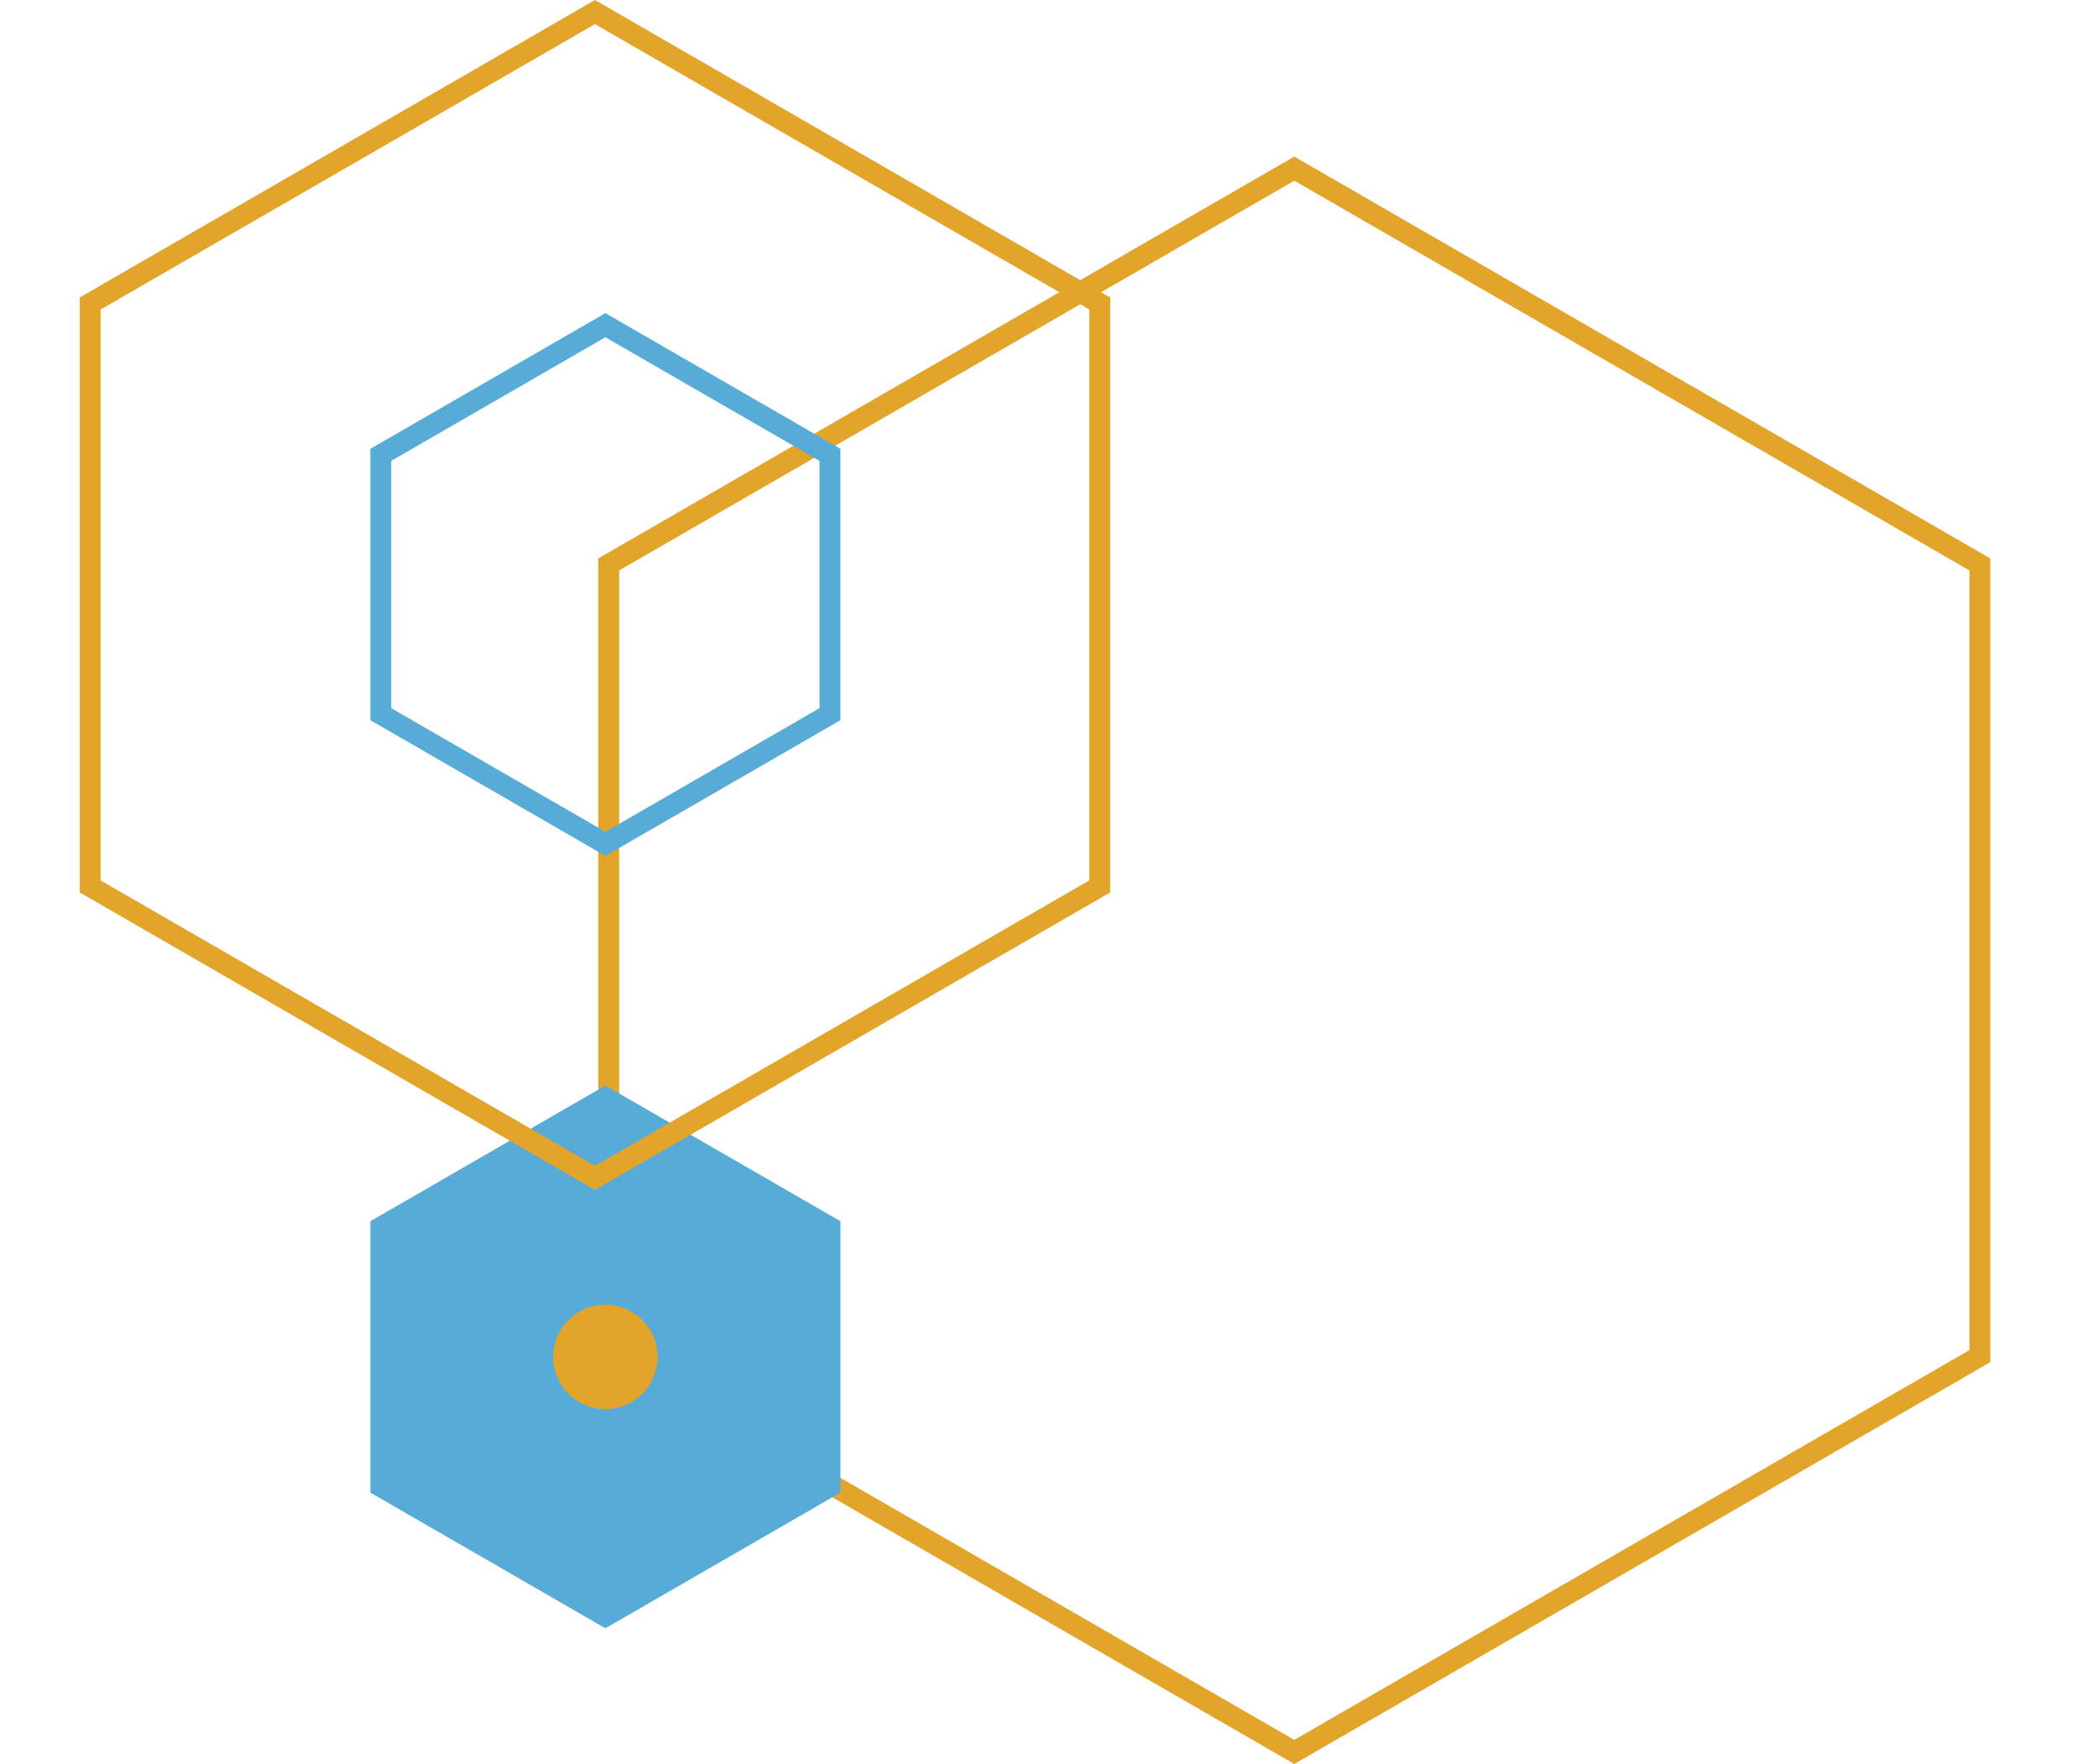
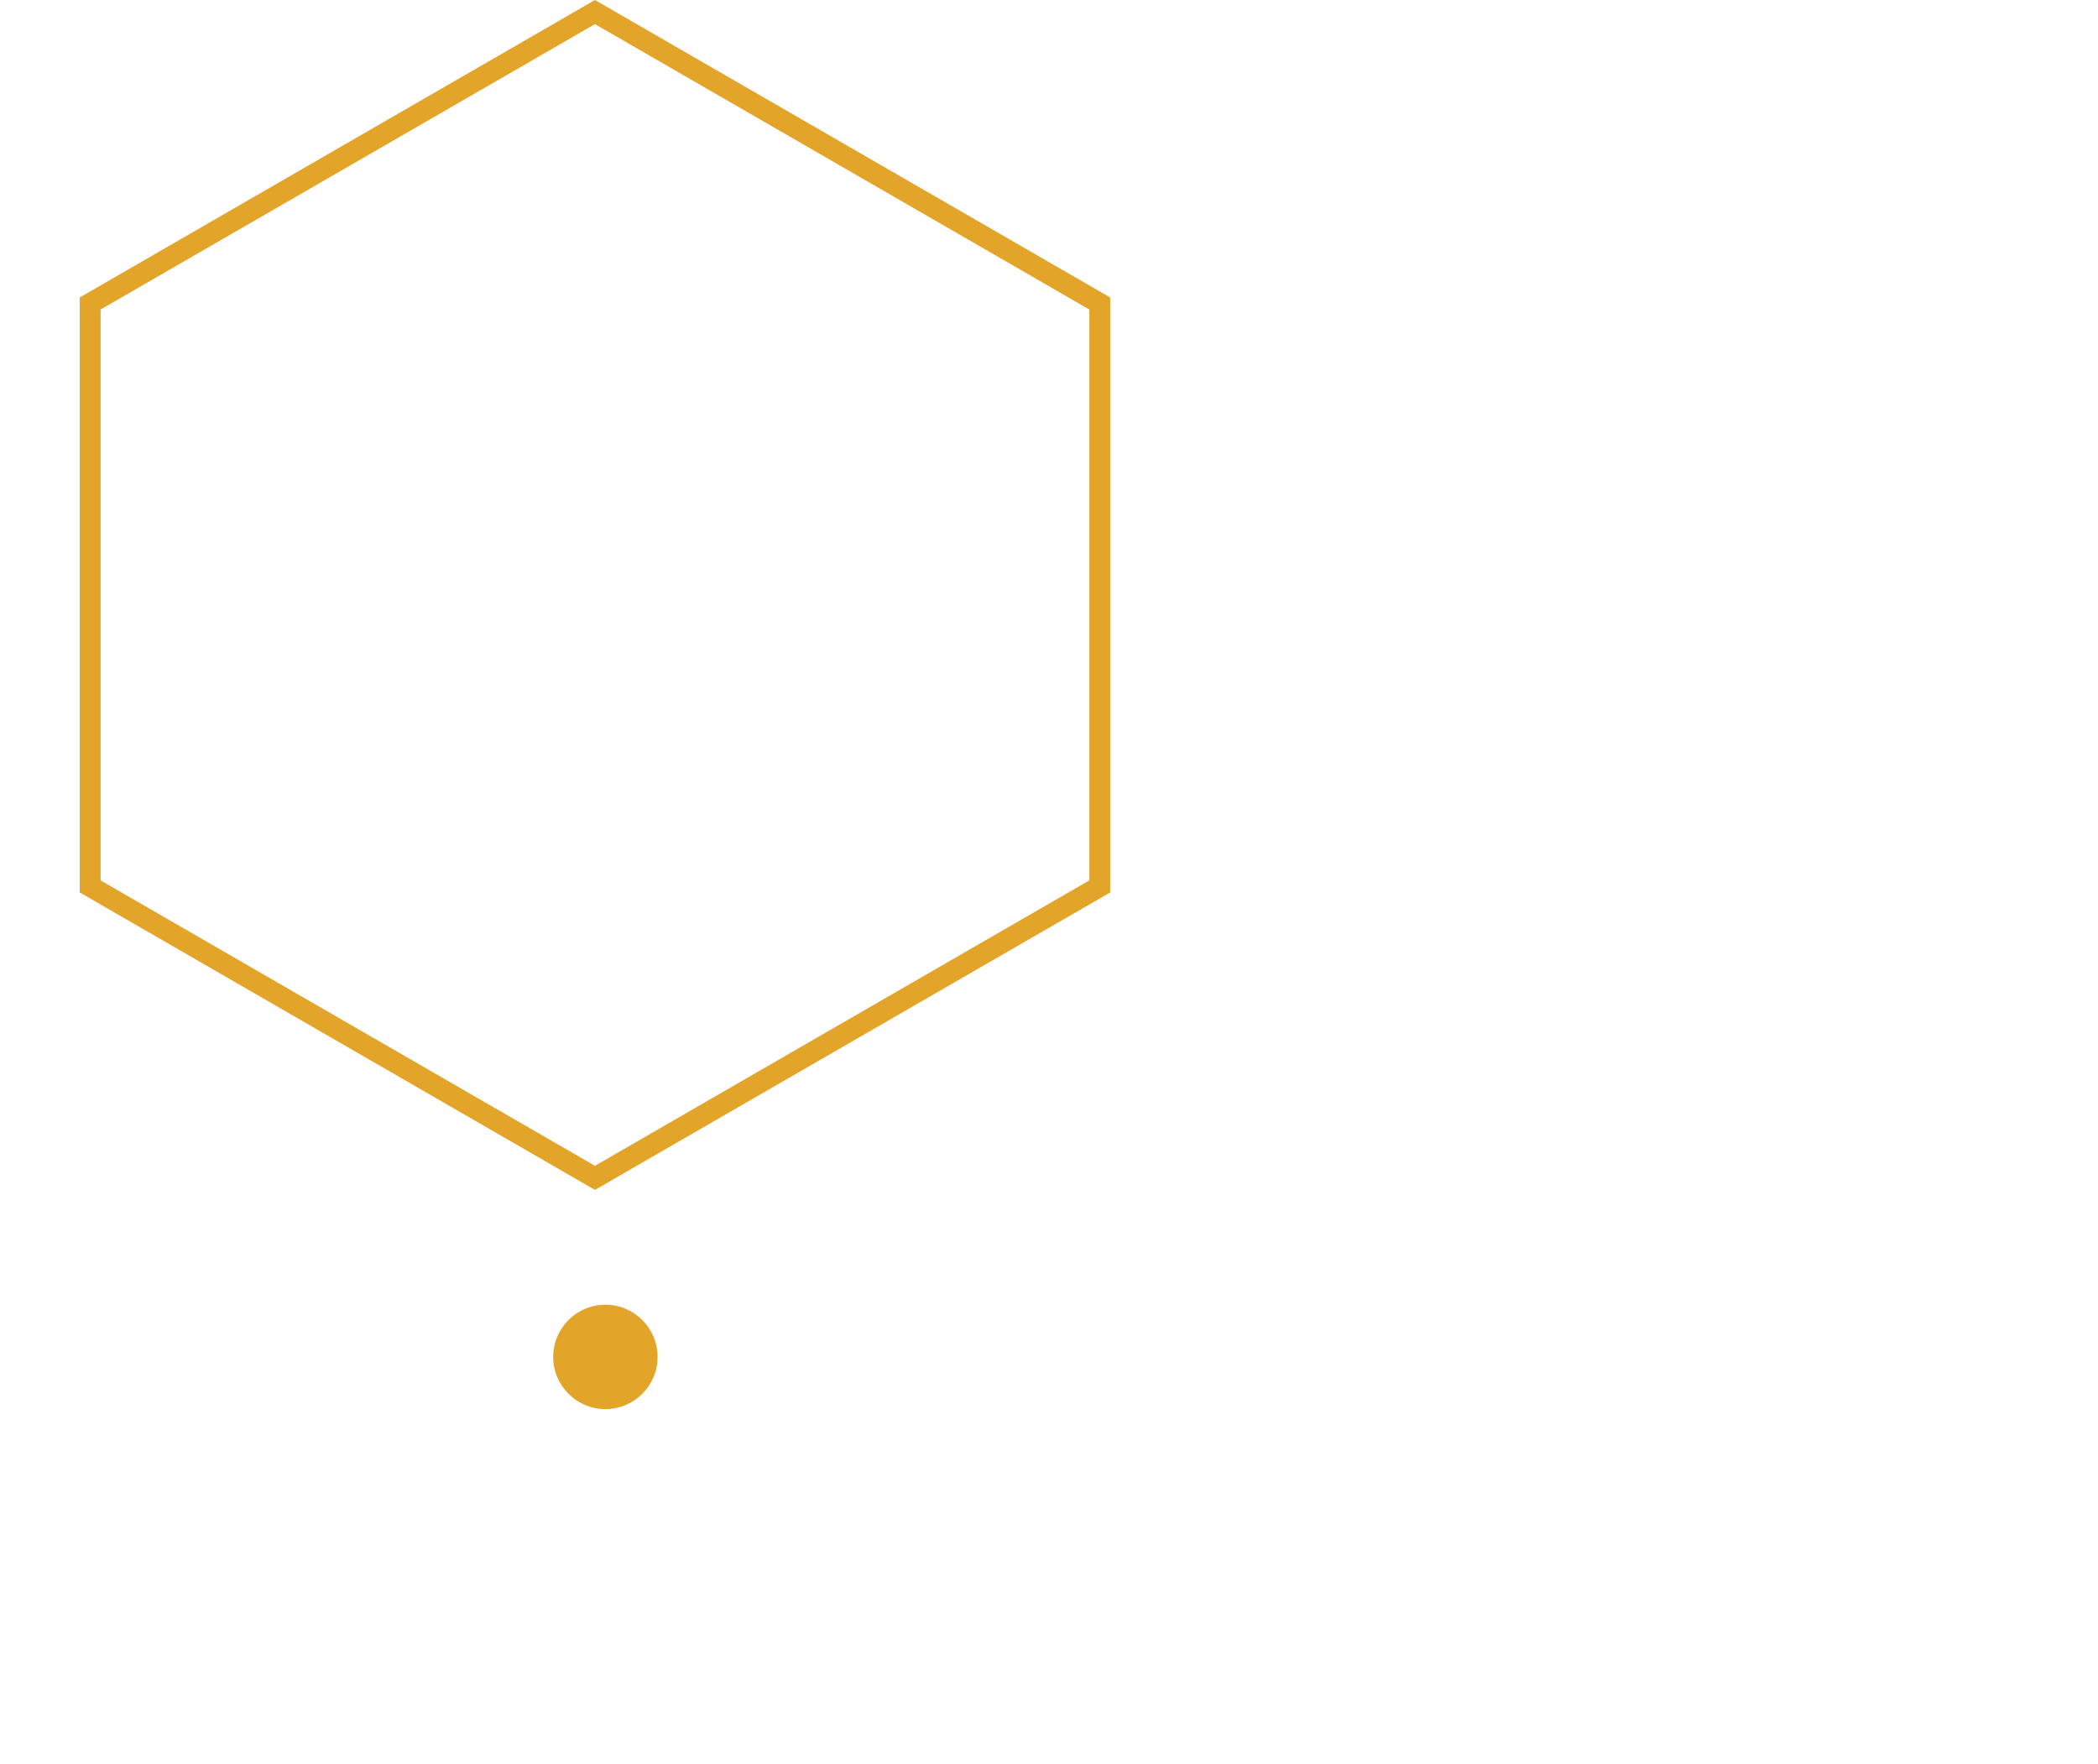
<svg xmlns="http://www.w3.org/2000/svg" width="201" height="169" viewBox="0 0 201 169" fill="none">
-   <path d="M58.316 54.077L124 16.155L189.684 54.077V129.923L124 167.845L58.316 129.923V54.077Z" stroke="#E3A42A" stroke-width="2" />
-   <path d="M58 104L80.517 117V143L58 156L35.483 143V117L58 104Z" fill="#56ACD7" />
-   <path d="M36.483 43.577L58 31.155L79.517 43.577V68.423L58 80.845L36.483 68.423V43.577Z" stroke="#56ACD7" stroke-width="2" />
  <circle cx="58" cy="130" r="5" fill="#E3A42A" />
  <path d="M8.637 29.077L57 1.155L105.363 29.077V84.923L57 112.845L8.637 84.923V29.077Z" stroke="#E3A42A" stroke-width="2" />
</svg>